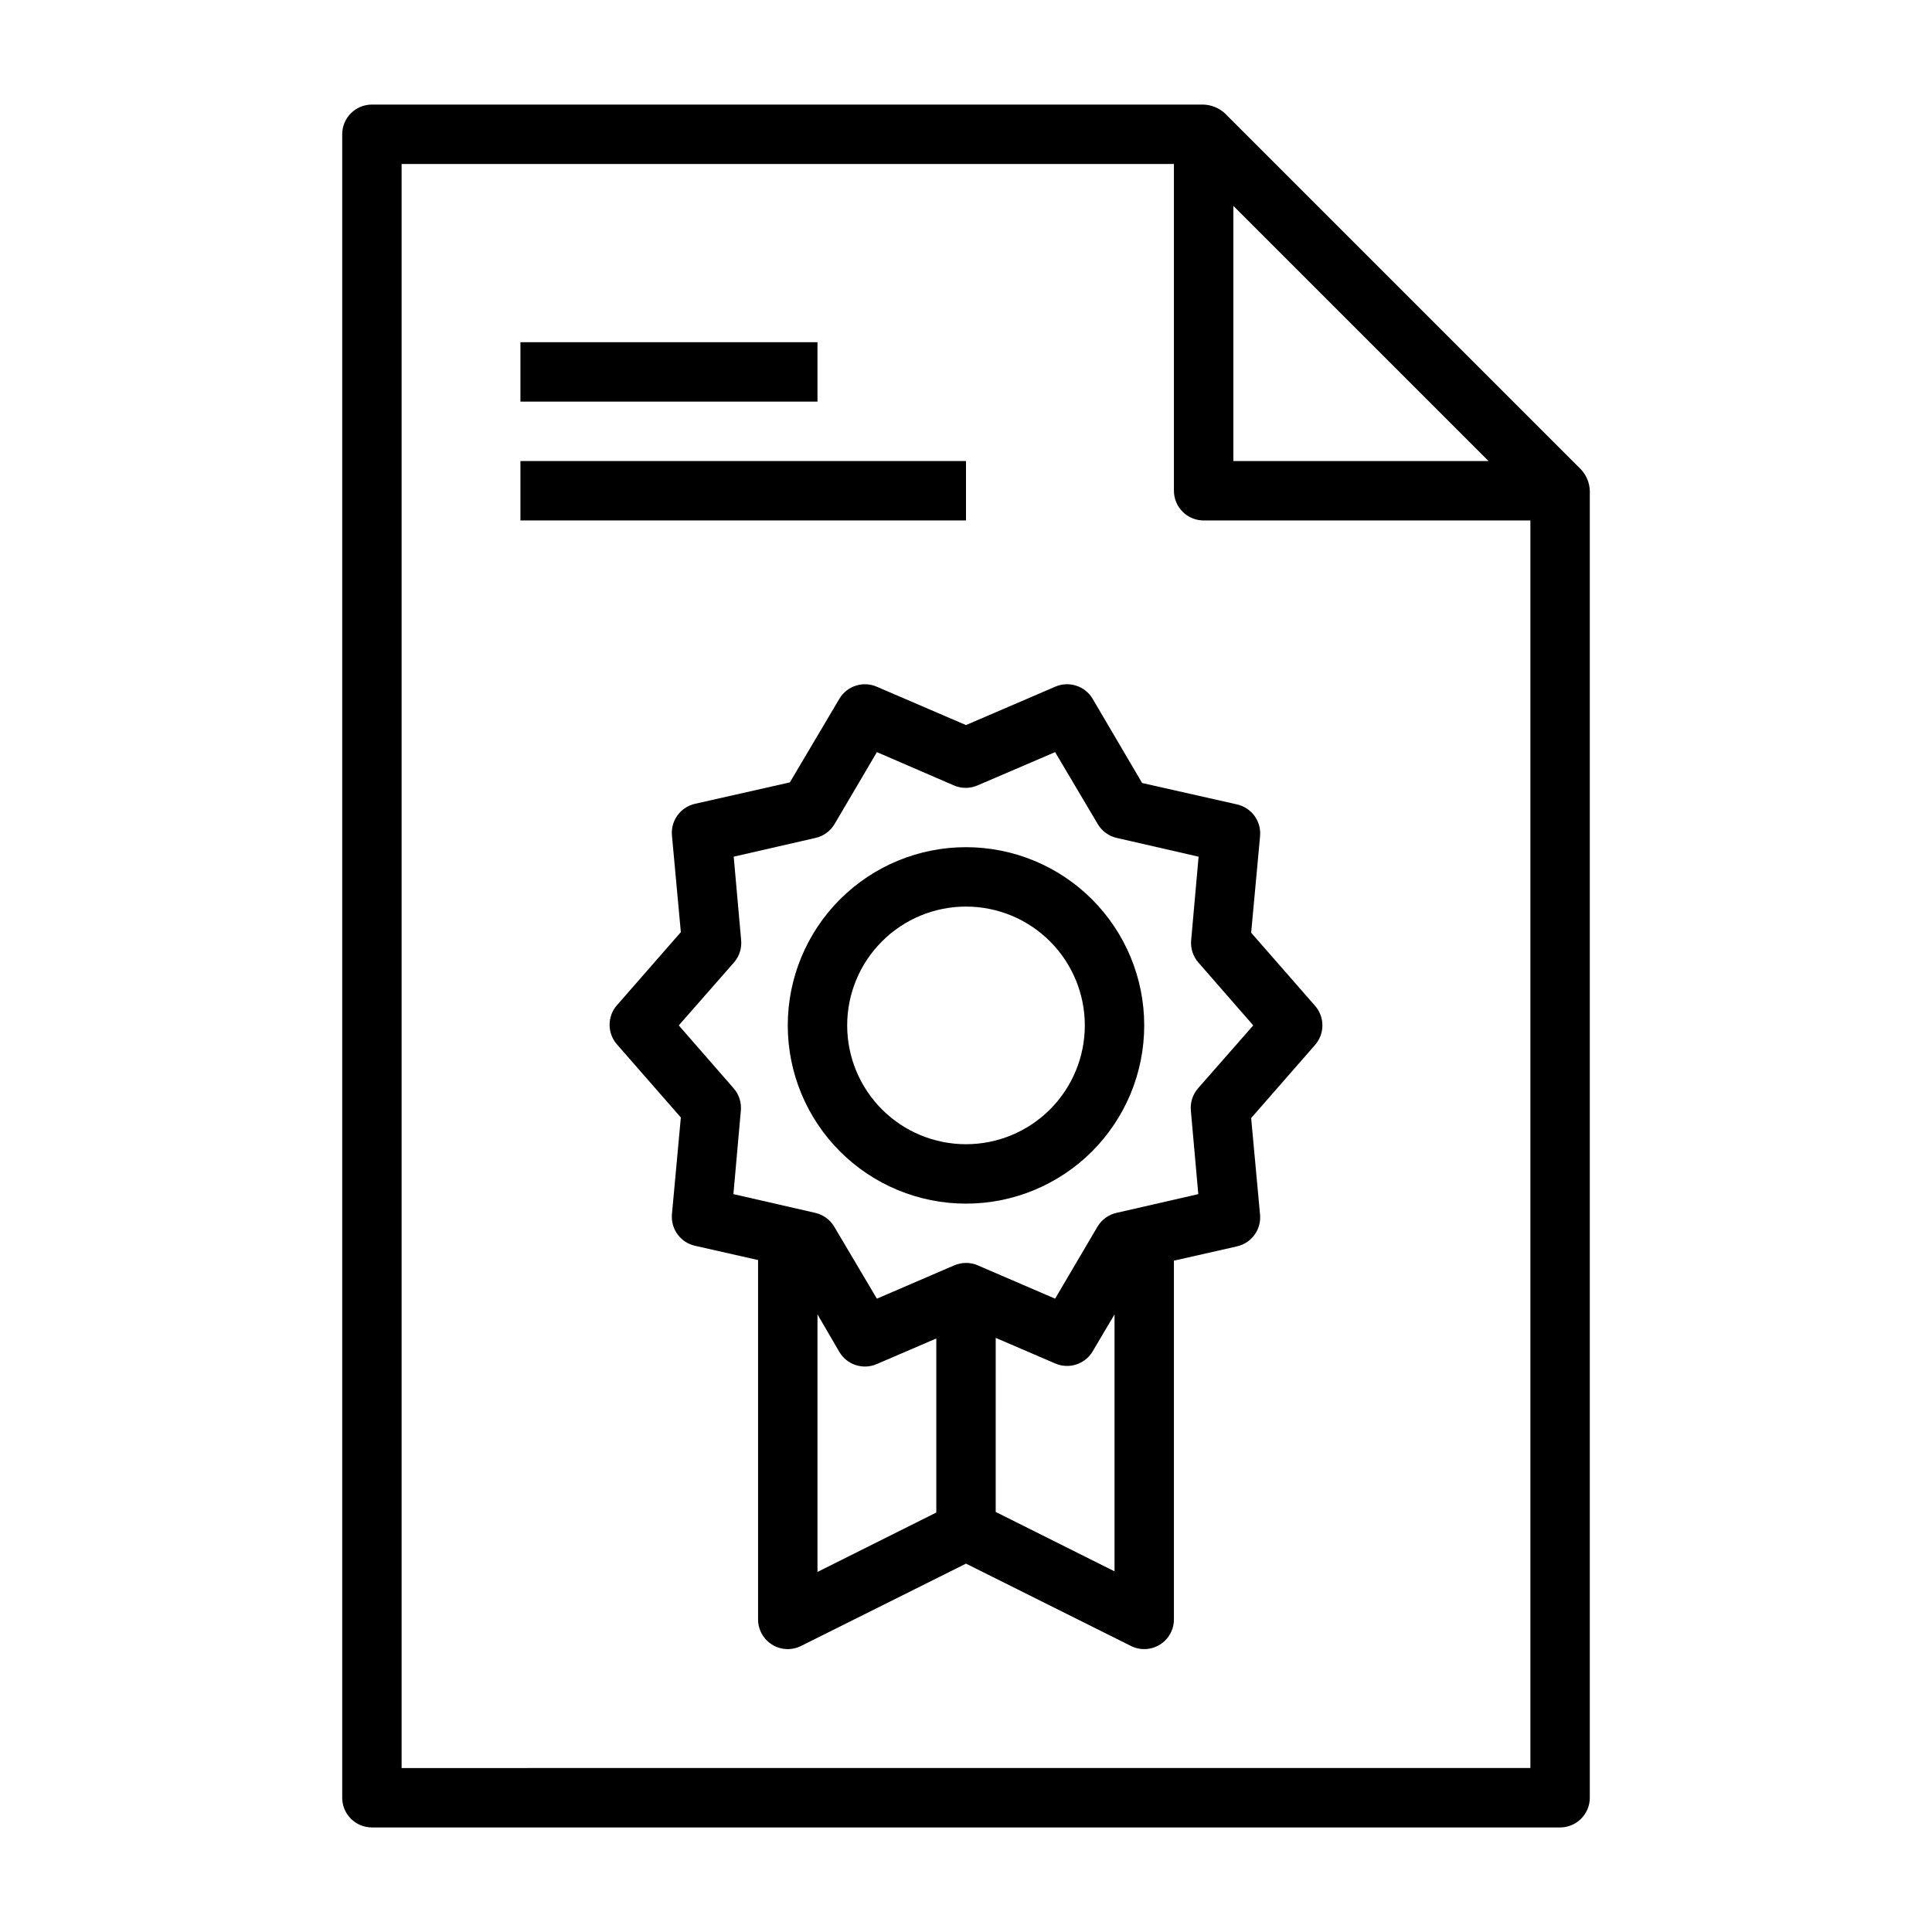
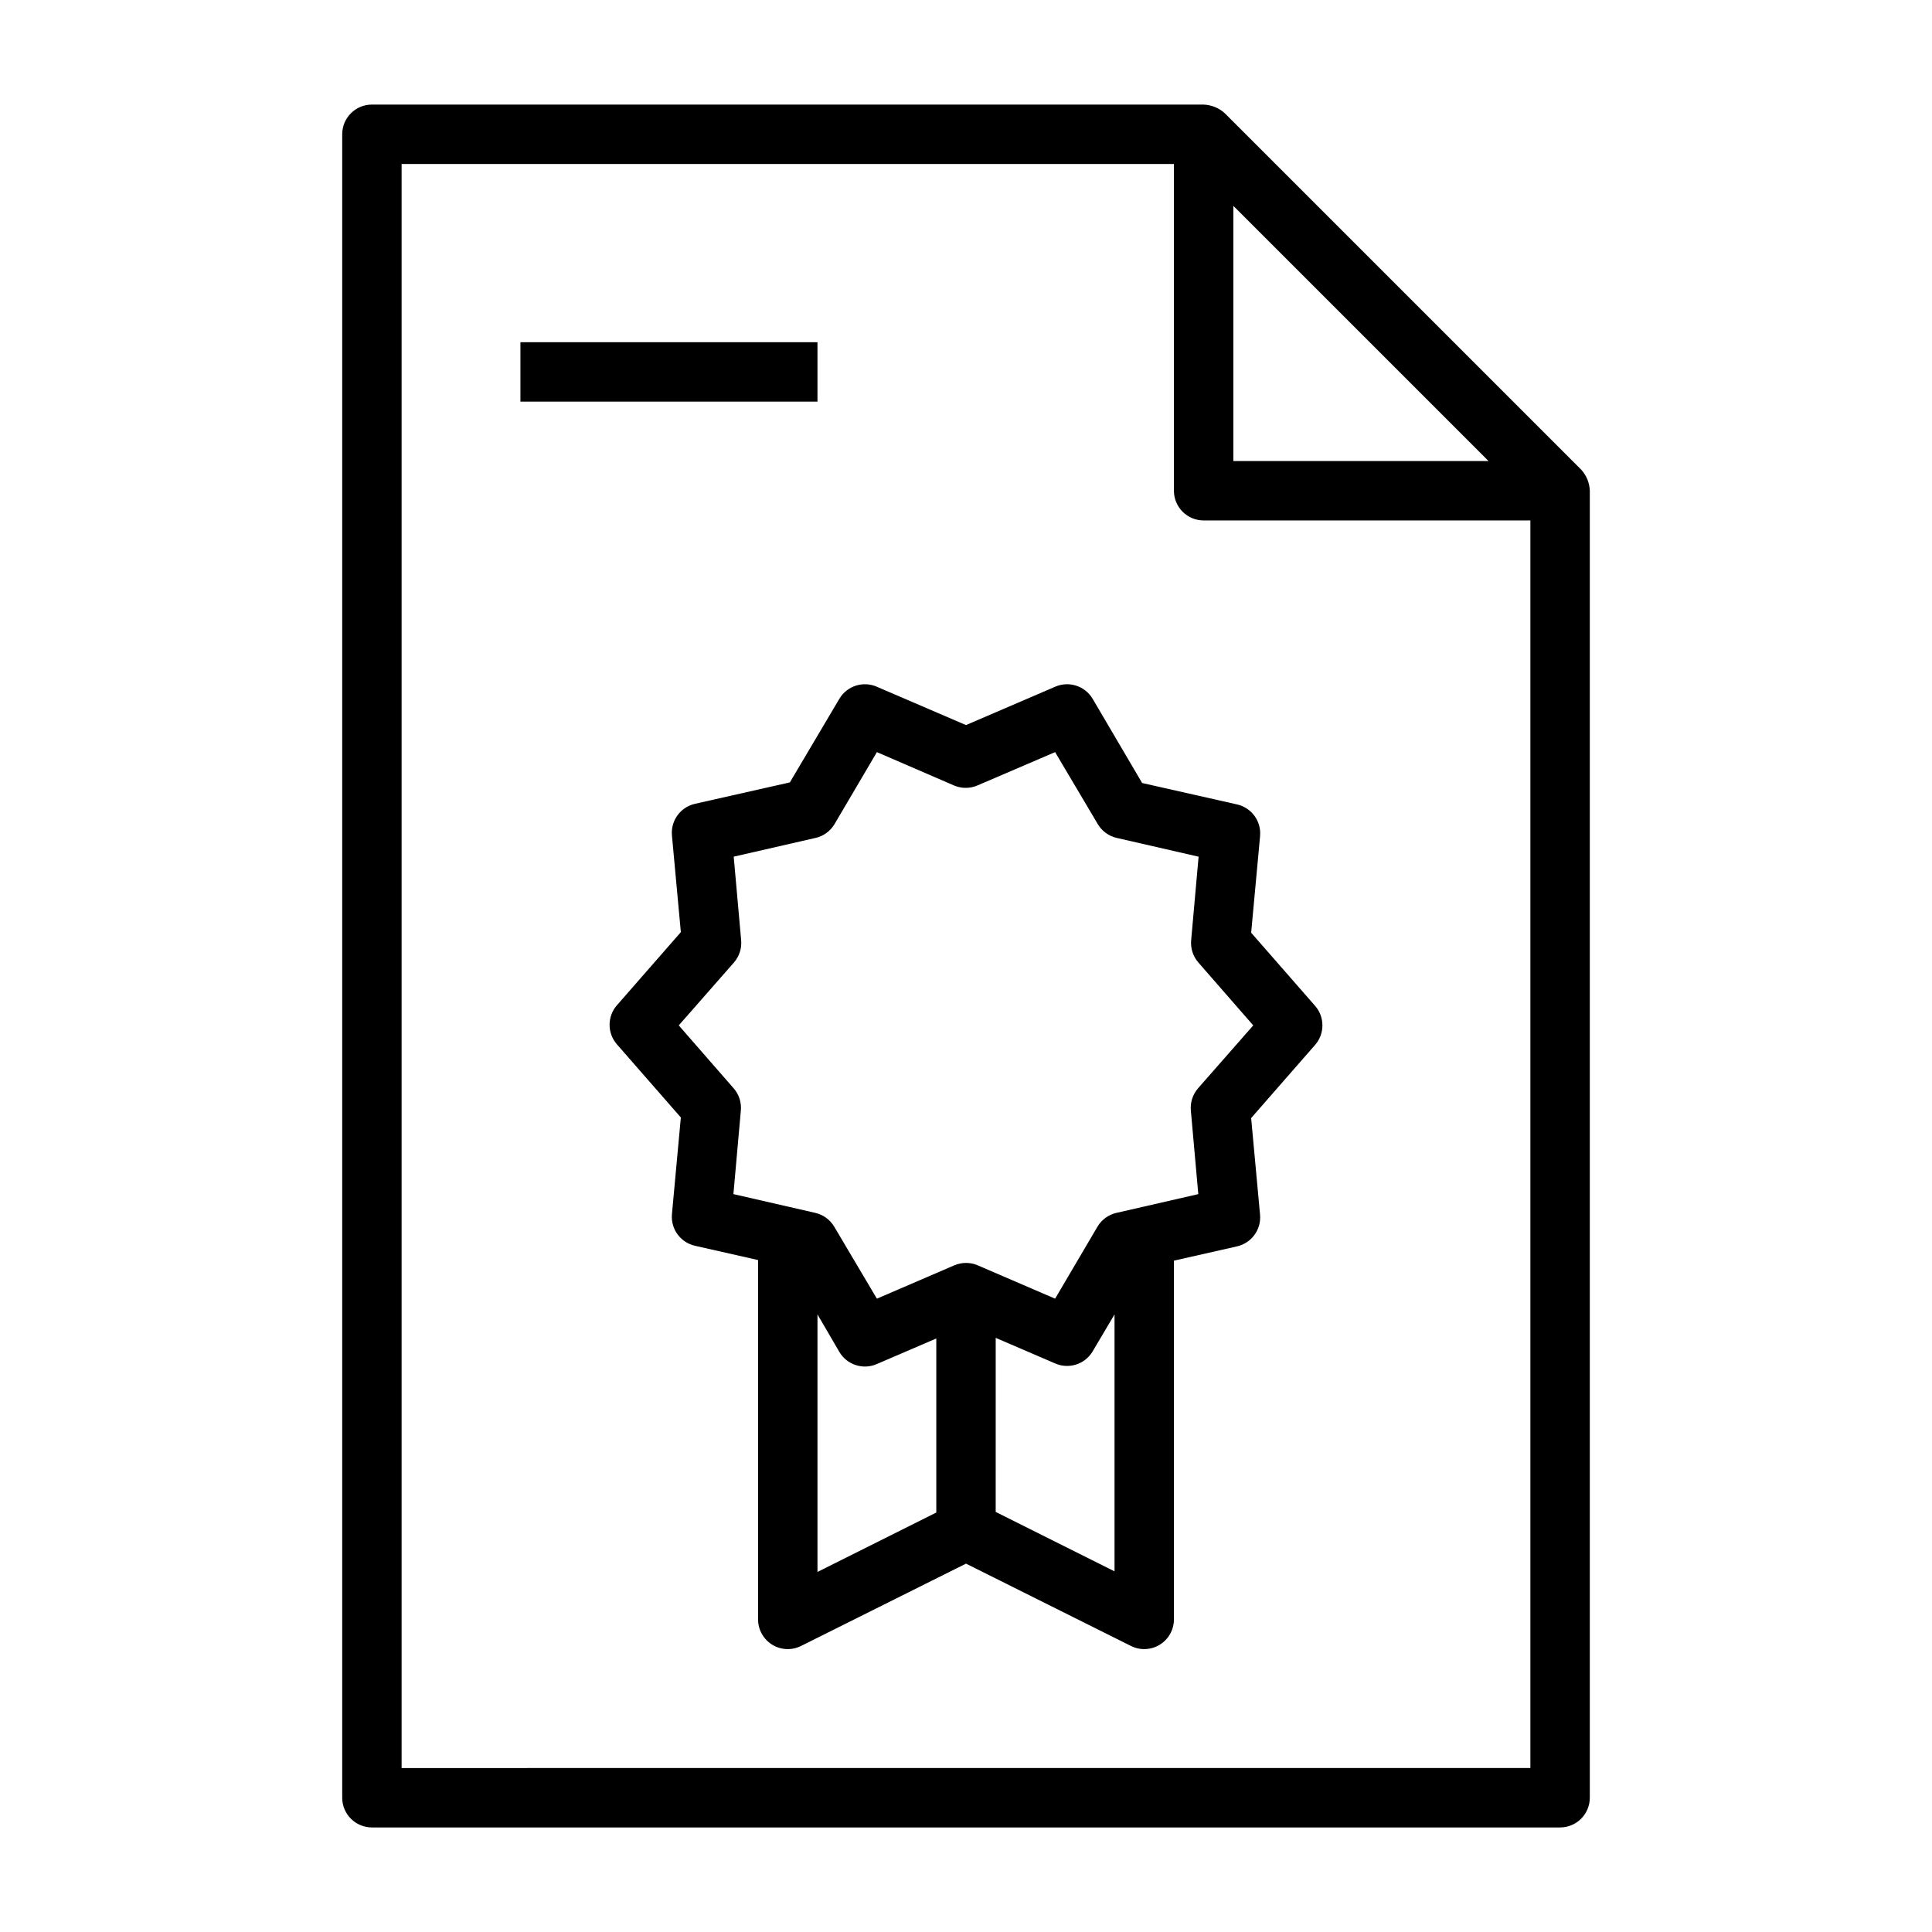
<svg xmlns="http://www.w3.org/2000/svg" fill="#000000" width="800px" height="800px" version="1.1" viewBox="144 144 512 512">
  <g>
    <path d="m563.03 268.46-94.465-94.465c-1.539-1.391-3.516-2.195-5.586-2.281h-220.42c-4.348 0-7.871 3.523-7.871 7.871v440.83c0 2.09 0.828 4.09 2.305 5.566 1.477 1.477 3.477 2.309 5.566 2.309h314.88c2.09 0 4.09-0.832 5.566-2.309 1.477-1.477 2.309-3.477 2.309-5.566v-346.37c-0.074-2.074-0.883-4.059-2.285-5.59zm-24.559-2.281h-67.621v-67.621zm-288.04 346.37v-425.09h204.67v86.594c0 2.086 0.832 4.09 2.309 5.566 1.473 1.477 3.477 2.305 5.566 2.305h86.59v330.62z" />
-     <path d="m400 368.51c-12.527 0-24.543 4.977-33.398 13.832-8.859 8.859-13.836 20.871-13.836 33.398 0 12.527 4.977 24.539 13.836 33.398 8.855 8.859 20.871 13.836 33.398 13.836 12.523 0 24.539-4.977 33.398-13.836 8.855-8.859 13.832-20.871 13.832-33.398 0-12.527-4.977-24.539-13.832-33.398-8.859-8.855-20.875-13.832-33.398-13.832zm0 78.719c-8.352 0-16.363-3.316-22.266-9.223-5.906-5.906-9.223-13.914-9.223-22.266 0-8.352 3.316-16.359 9.223-22.266 5.902-5.906 13.914-9.223 22.266-9.223s16.359 3.316 22.266 9.223c5.902 5.906 9.223 13.914 9.223 22.266 0 8.352-3.32 16.359-9.223 22.266-5.906 5.906-13.914 9.223-22.266 9.223z" />
    <path d="m475.57 391.18 2.363-25.586h-0.004c0.375-3.953-2.258-7.566-6.137-8.422l-25.113-5.668-13.145-22.359c-2.043-3.394-6.293-4.742-9.922-3.148l-23.617 10.156-23.617-10.156h0.004c-3.629-1.594-7.879-0.246-9.918 3.148l-13.145 22.199-25.113 5.668c-3.848 0.855-6.473 4.418-6.141 8.348l2.363 25.664-16.926 19.363c-2.613 2.969-2.613 7.418 0 10.391l16.926 19.363-2.363 25.664c-0.332 3.926 2.293 7.492 6.141 8.344l16.688 3.777v95.254c0.008 2.727 1.43 5.258 3.754 6.684 2.324 1.43 5.223 1.551 7.66 0.32l43.691-21.805 43.691 21.805h-0.004c2.438 1.23 5.336 1.109 7.66-0.32 2.328-1.426 3.746-3.957 3.754-6.684v-95.094l16.688-3.777 0.004-0.004c3.844-0.852 6.469-4.418 6.137-8.344l-2.363-25.664 16.926-19.363h0.004c2.609-2.973 2.609-7.418 0-10.391zm-114.93 101.15 5.828 10c2.039 3.394 6.289 4.746 9.918 3.148l15.742-6.769v46.129l-31.488 15.742zm47.23 52.348 0.004-46.129 15.742 6.769v0.004c3.629 1.594 7.879 0.246 9.922-3.152l5.824-9.84v68.094zm53.609-112.25h0.004c-1.414 1.629-2.094 3.762-1.891 5.906l1.969 22.121-21.648 4.961v-0.004c-2.106 0.469-3.926 1.777-5.039 3.621l-11.258 19.129-20.465-8.816c-2.008-0.875-4.289-0.875-6.297 0l-20.469 8.816-11.336-19.129c-1.113-1.844-2.934-3.152-5.039-3.621l-21.648-4.961 1.969-22.121v0.004c0.203-2.144-0.477-4.277-1.891-5.906l-14.562-16.688 14.641-16.688h0.004c1.41-1.629 2.094-3.762 1.887-5.906l-1.969-22.121 21.648-4.961v0.004c2.106-0.465 3.926-1.777 5.039-3.621l11.258-19.129 20.387 8.816c2.008 0.875 4.293 0.875 6.301 0l20.543-8.816 11.336 19.129c1.113 1.844 2.934 3.156 5.039 3.621l21.648 4.961-1.969 22.121v-0.004c-0.203 2.144 0.48 4.277 1.891 5.906l14.562 16.688z" />
    <path d="m281.92 234.69h78.719v15.742h-78.719z" />
-     <path d="m281.92 266.18h118.08v15.742h-118.08z" />
  </g>
</svg>